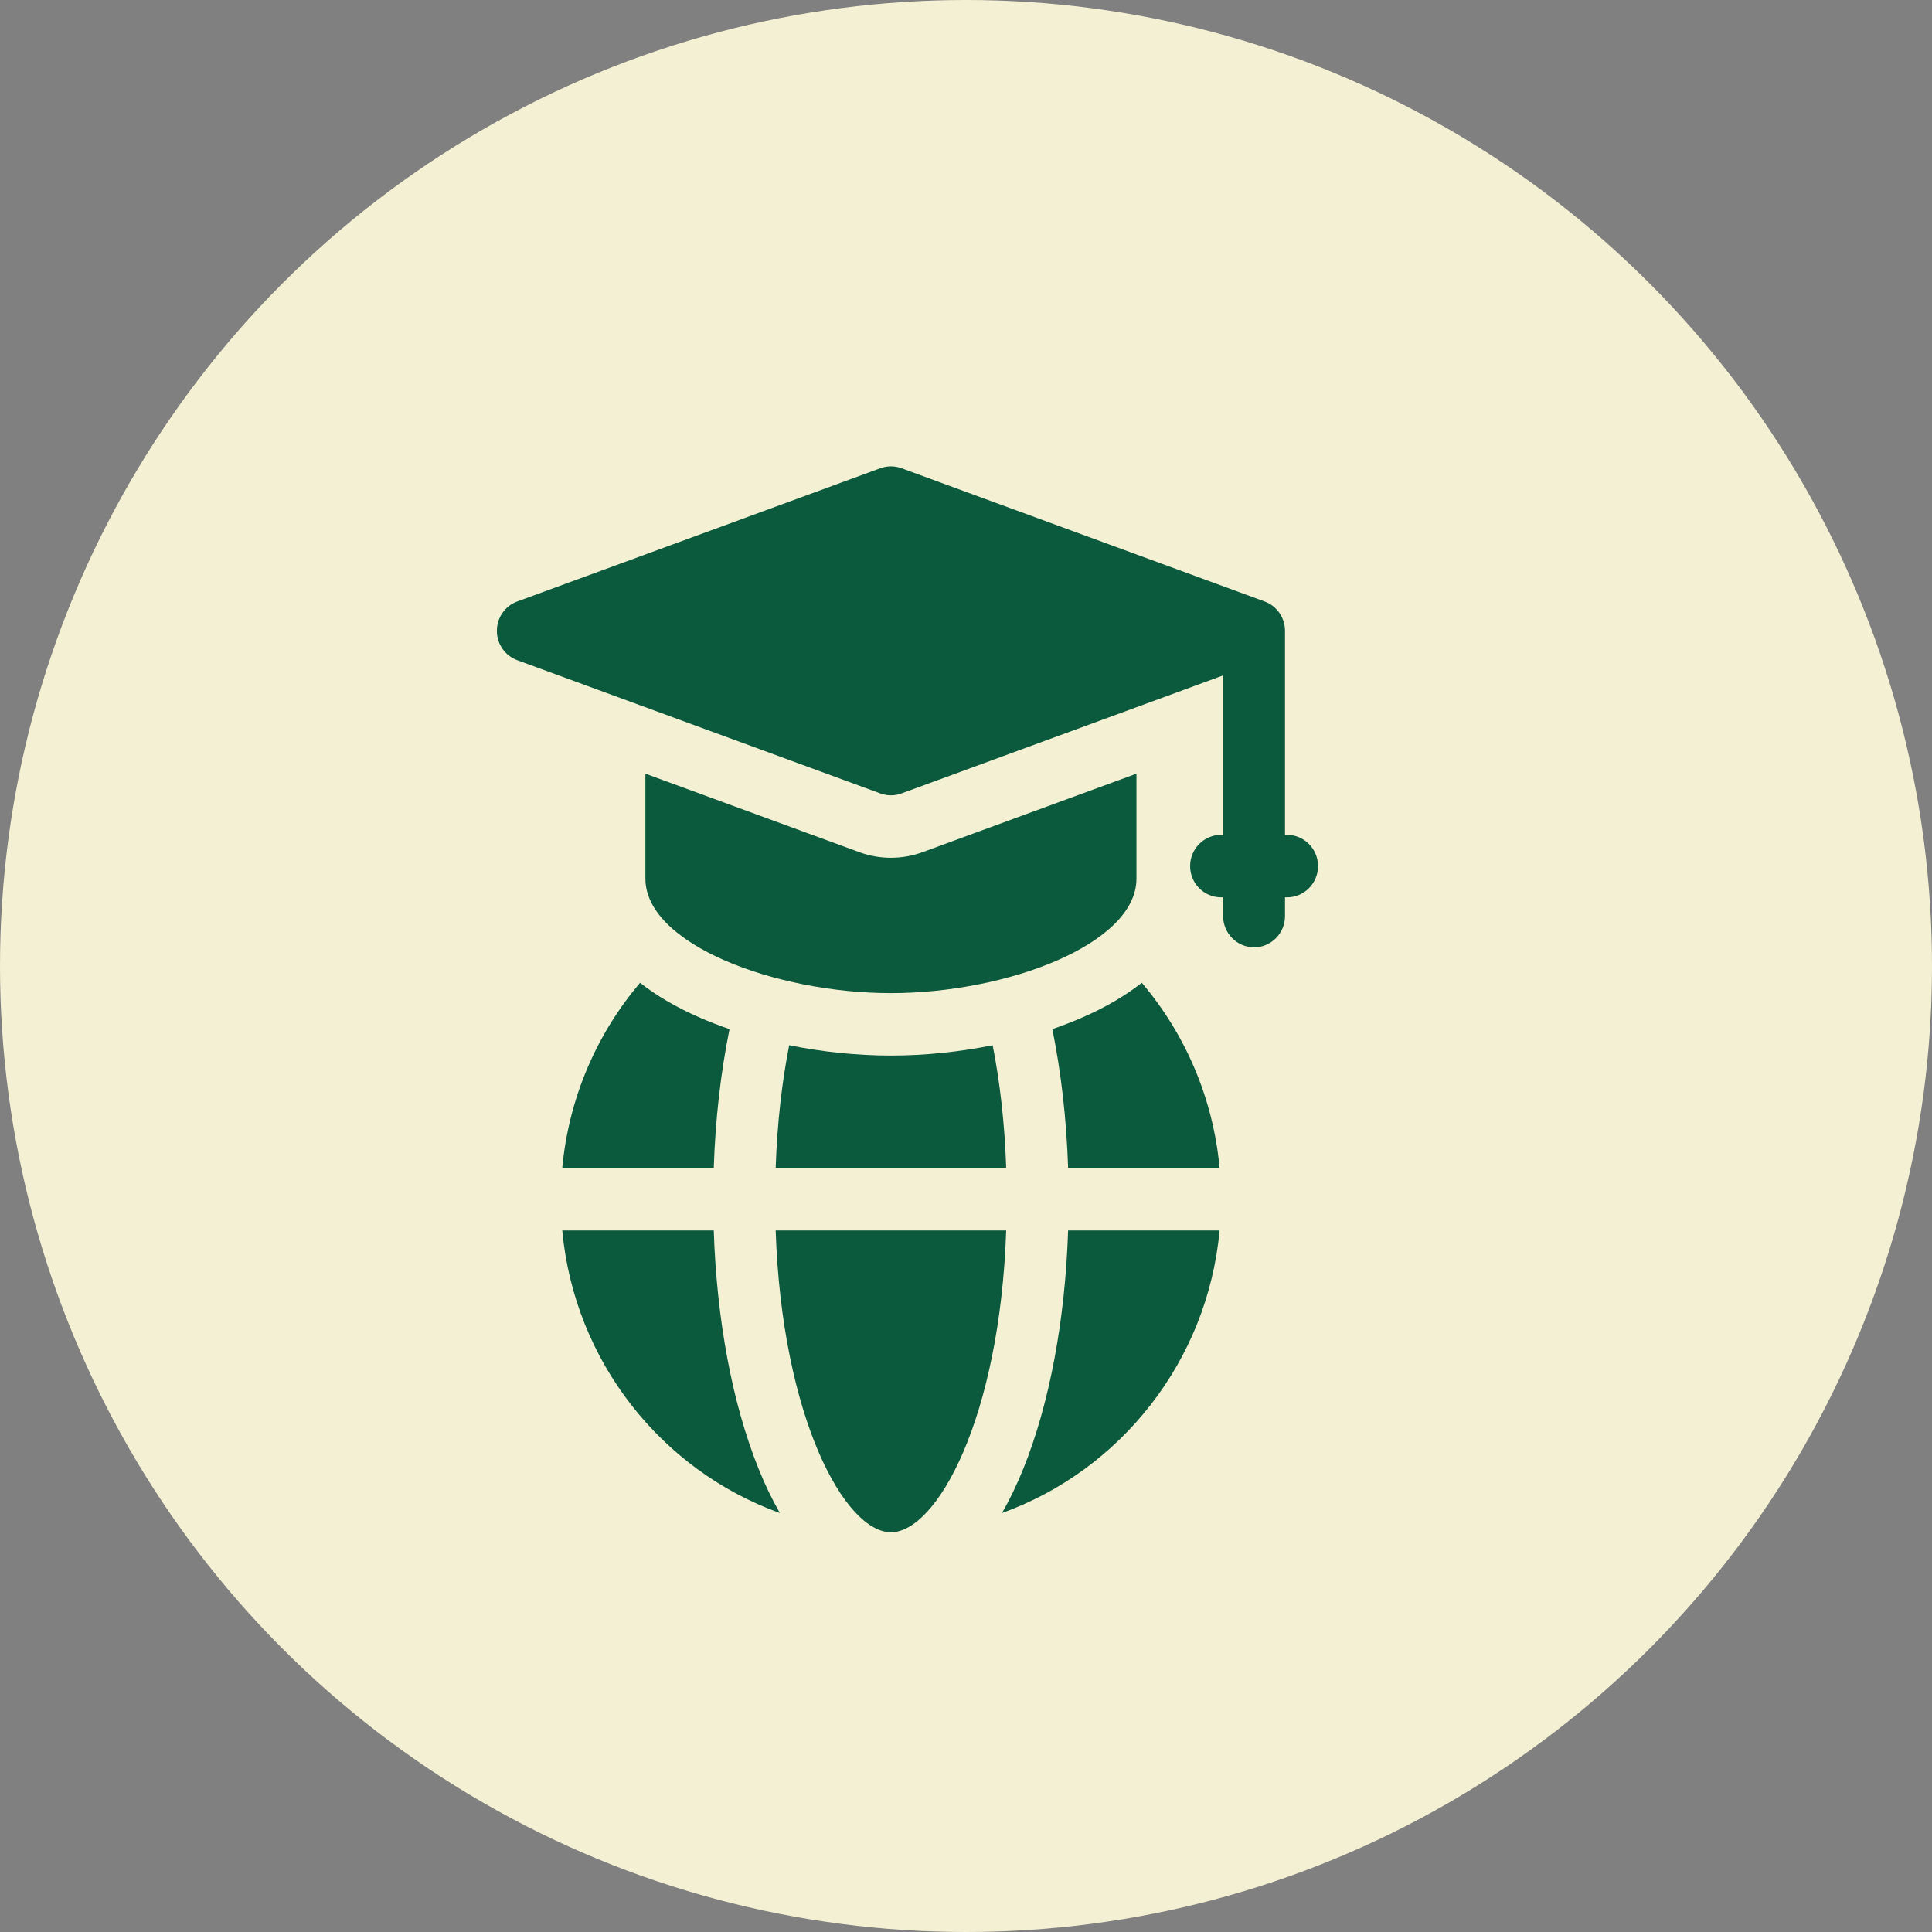
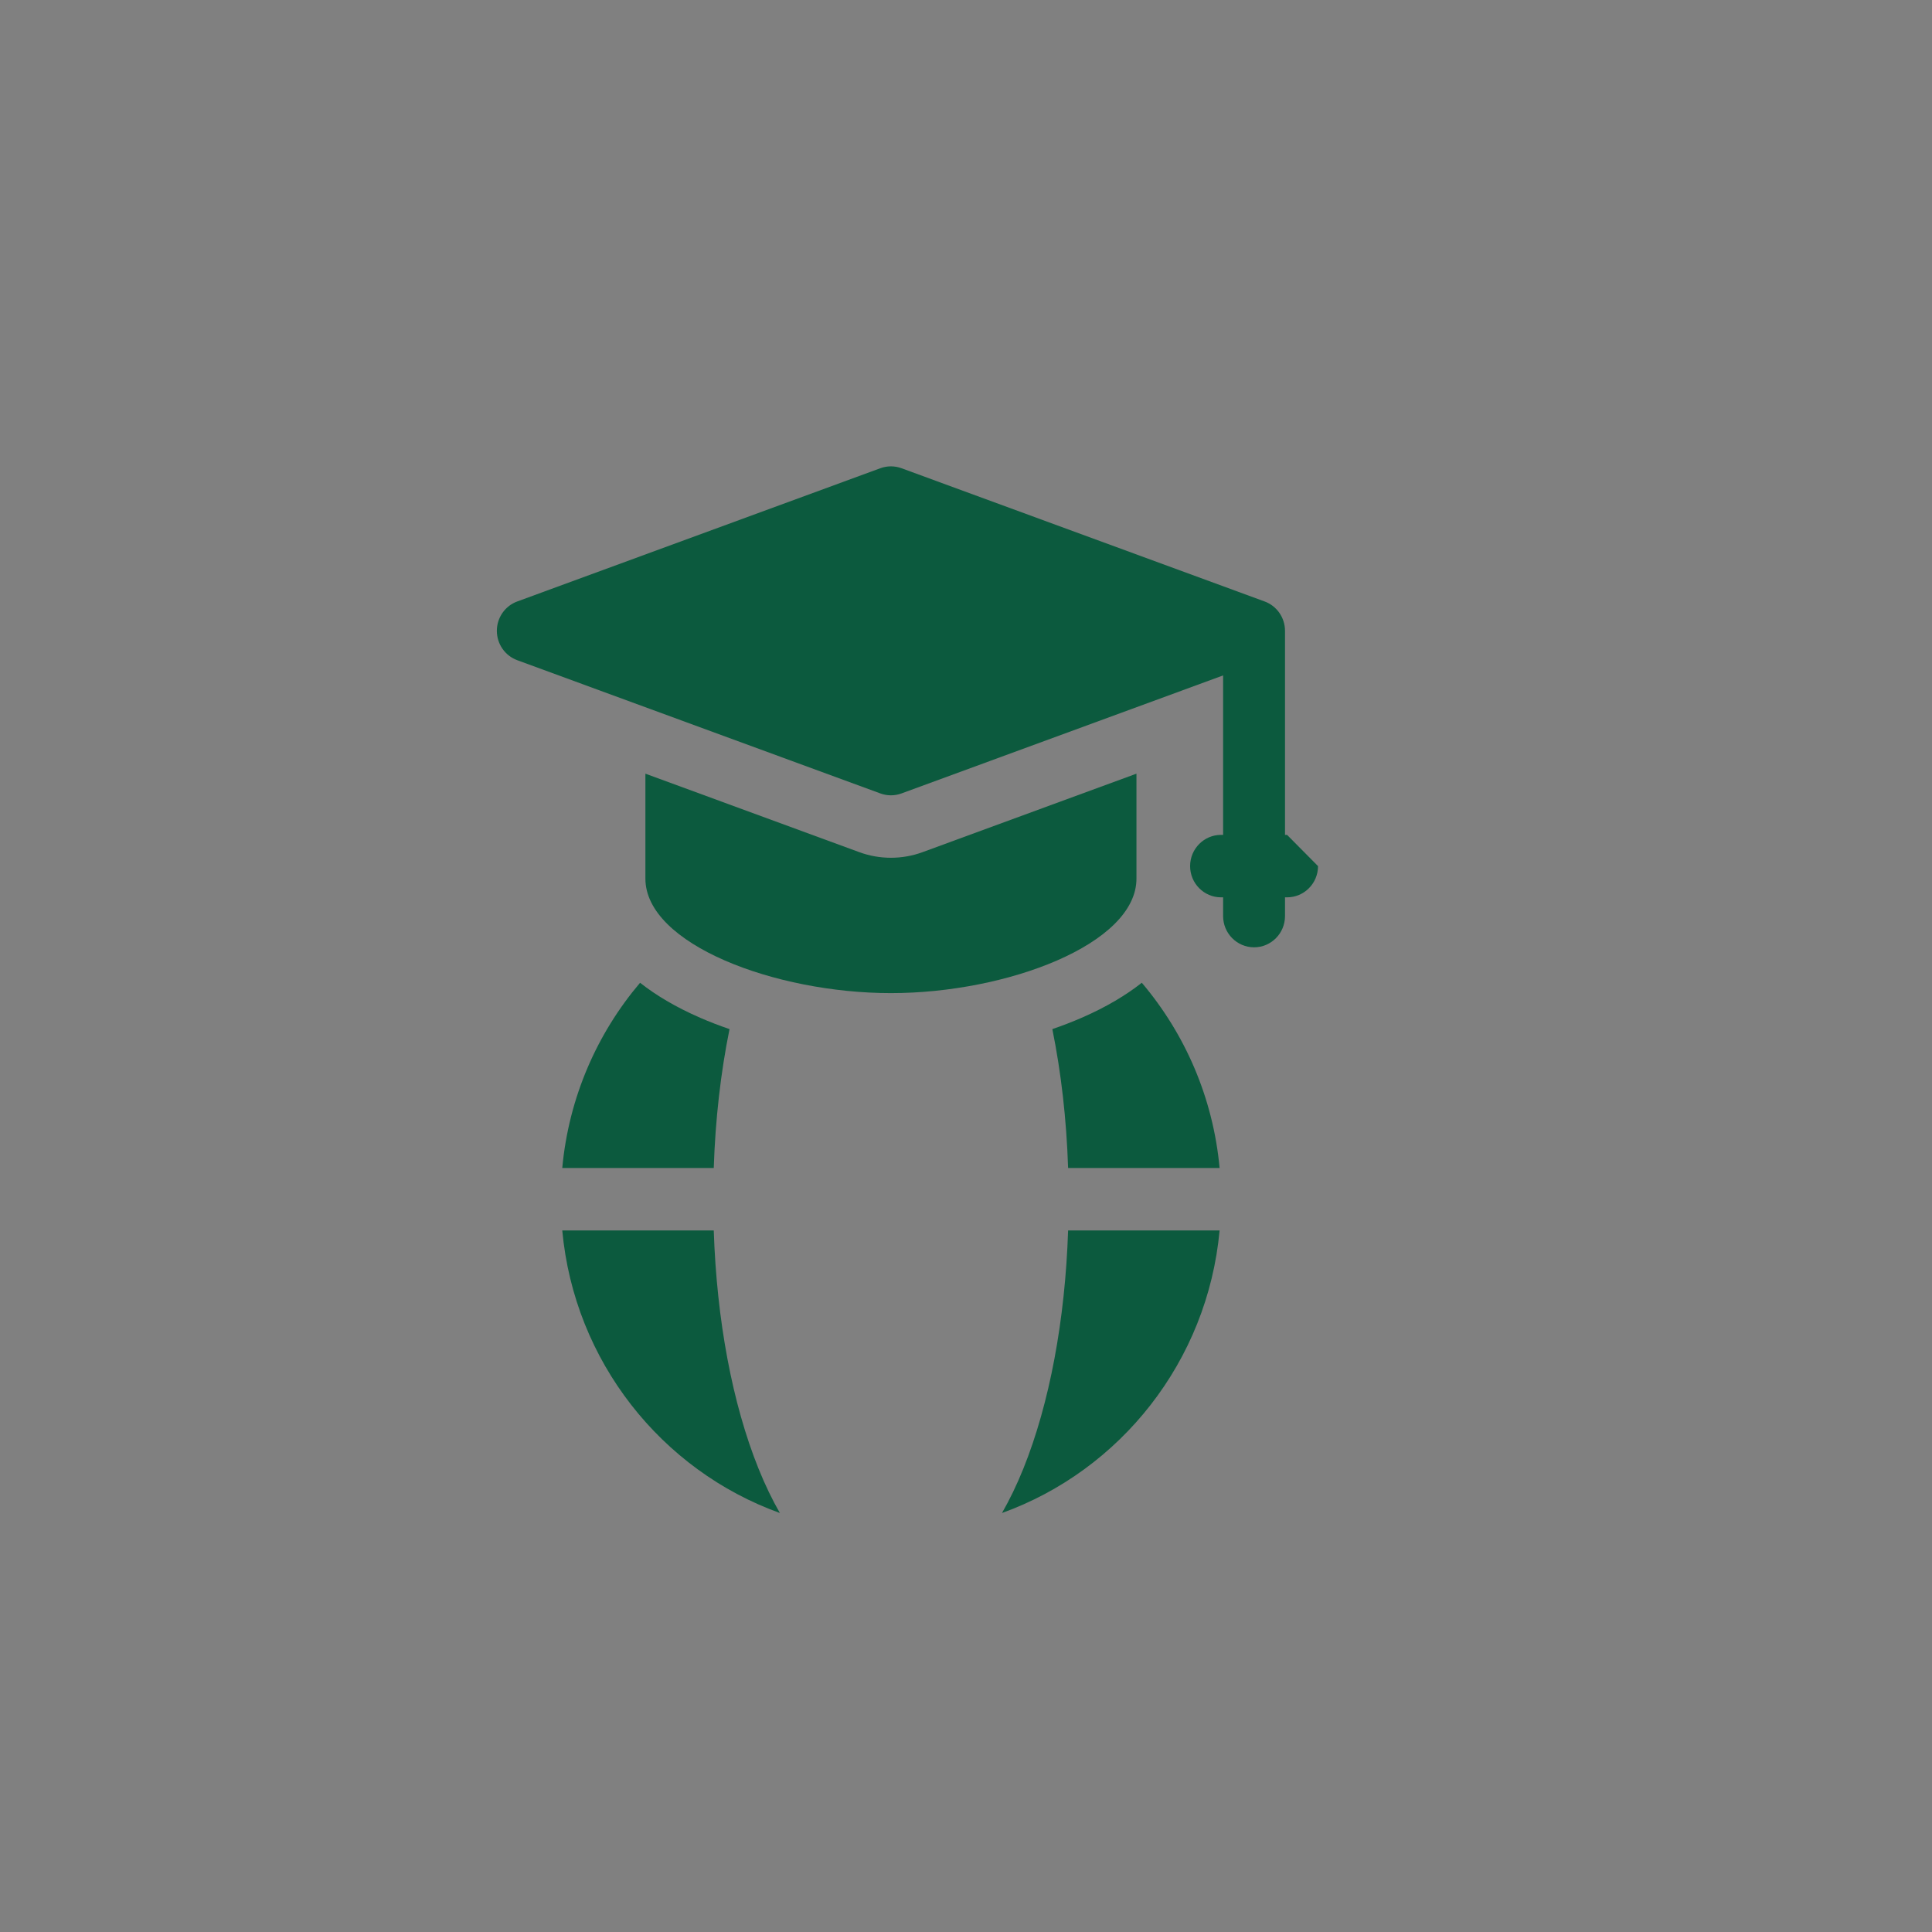
<svg xmlns="http://www.w3.org/2000/svg" width="87" height="87" viewBox="0 0 87 87" fill="none">
  <rect x="0" y="0" width="87" height="87" fill="#808080" stroke="none" />
-   <circle cx="43.5" cy="43.5" r="43.5" fill="#F4F0D3" />
-   <path d="M34.929 55.409C35.216 63.866 38.054 68.999 40.12 68.999C42.185 68.999 45.023 63.866 45.31 55.409H34.929Z" fill="#0C5A3E" />
  <path d="M46.084 66.131C45.788 66.866 45.465 67.533 45.121 68.132C50.452 66.211 54.376 61.305 54.92 55.409H48.098C47.965 59.441 47.262 63.206 46.084 66.131Z" fill="#0C5A3E" />
  <path d="M32.141 55.409H25.319C25.863 61.305 29.788 66.211 35.118 68.132C34.774 67.533 34.452 66.866 34.156 66.131C32.977 63.206 32.274 59.441 32.141 55.409Z" fill="#0C5A3E" />
-   <path d="M57.958 37.595H57.865V28.407C57.865 27.816 57.499 27.287 56.948 27.085L40.596 21.085C40.288 20.972 39.951 20.972 39.643 21.085L23.291 27.085C22.74 27.287 22.374 27.816 22.374 28.407C22.374 28.998 22.74 29.526 23.291 29.729L39.643 35.729C39.797 35.785 39.958 35.814 40.12 35.814C40.281 35.814 40.442 35.785 40.596 35.729L55.078 30.415V37.595H54.985C54.216 37.595 53.592 38.225 53.592 39.002C53.592 39.778 54.216 40.408 54.985 40.408H55.078V41.252C55.078 42.028 55.702 42.658 56.472 42.658C57.242 42.658 57.865 42.028 57.865 41.252V40.408H57.958C58.728 40.408 59.352 39.778 59.352 39.002C59.352 38.225 58.728 37.595 57.958 37.595Z" fill="#0C5A3E" />
+   <path d="M57.958 37.595H57.865V28.407C57.865 27.816 57.499 27.287 56.948 27.085L40.596 21.085C40.288 20.972 39.951 20.972 39.643 21.085L23.291 27.085C22.74 27.287 22.374 27.816 22.374 28.407C22.374 28.998 22.74 29.526 23.291 29.729L39.643 35.729C39.797 35.785 39.958 35.814 40.12 35.814C40.281 35.814 40.442 35.785 40.596 35.729L55.078 30.415V37.595H54.985C54.216 37.595 53.592 38.225 53.592 39.002C53.592 39.778 54.216 40.408 54.985 40.408H55.078V41.252C55.078 42.028 55.702 42.658 56.472 42.658C57.242 42.658 57.865 42.028 57.865 41.252V40.408H57.958C58.728 40.408 59.352 39.778 59.352 39.002Z" fill="#0C5A3E" />
  <path d="M51.176 39.564V34.839L41.548 38.372C41.09 38.541 40.609 38.626 40.12 38.626C39.63 38.626 39.149 38.541 38.69 38.372L29.063 34.839V39.564C29.063 42.515 34.9 44.721 40.12 44.721C45.339 44.721 51.176 42.515 51.176 39.564Z" fill="#0C5A3E" />
  <path d="M48.71 45.831C48.287 46.015 47.844 46.185 47.388 46.342C47.783 48.286 48.026 50.401 48.098 52.596H54.92C54.627 49.425 53.356 46.542 51.416 44.254C50.716 44.807 49.83 45.343 48.71 45.831Z" fill="#0C5A3E" />
-   <path d="M35.538 47.067C35.217 48.698 34.998 50.55 34.929 52.596H45.31C45.241 50.55 45.022 48.698 44.701 47.067C43.205 47.37 41.642 47.533 40.12 47.533C38.597 47.533 37.034 47.37 35.538 47.067Z" fill="#0C5A3E" />
  <path d="M25.319 52.596H32.141C32.213 50.401 32.456 48.286 32.851 46.342C32.395 46.185 31.952 46.016 31.529 45.831C30.409 45.343 29.523 44.807 28.823 44.255C26.883 46.542 25.612 49.425 25.319 52.596Z" fill="#0C5A3E" />
</svg>